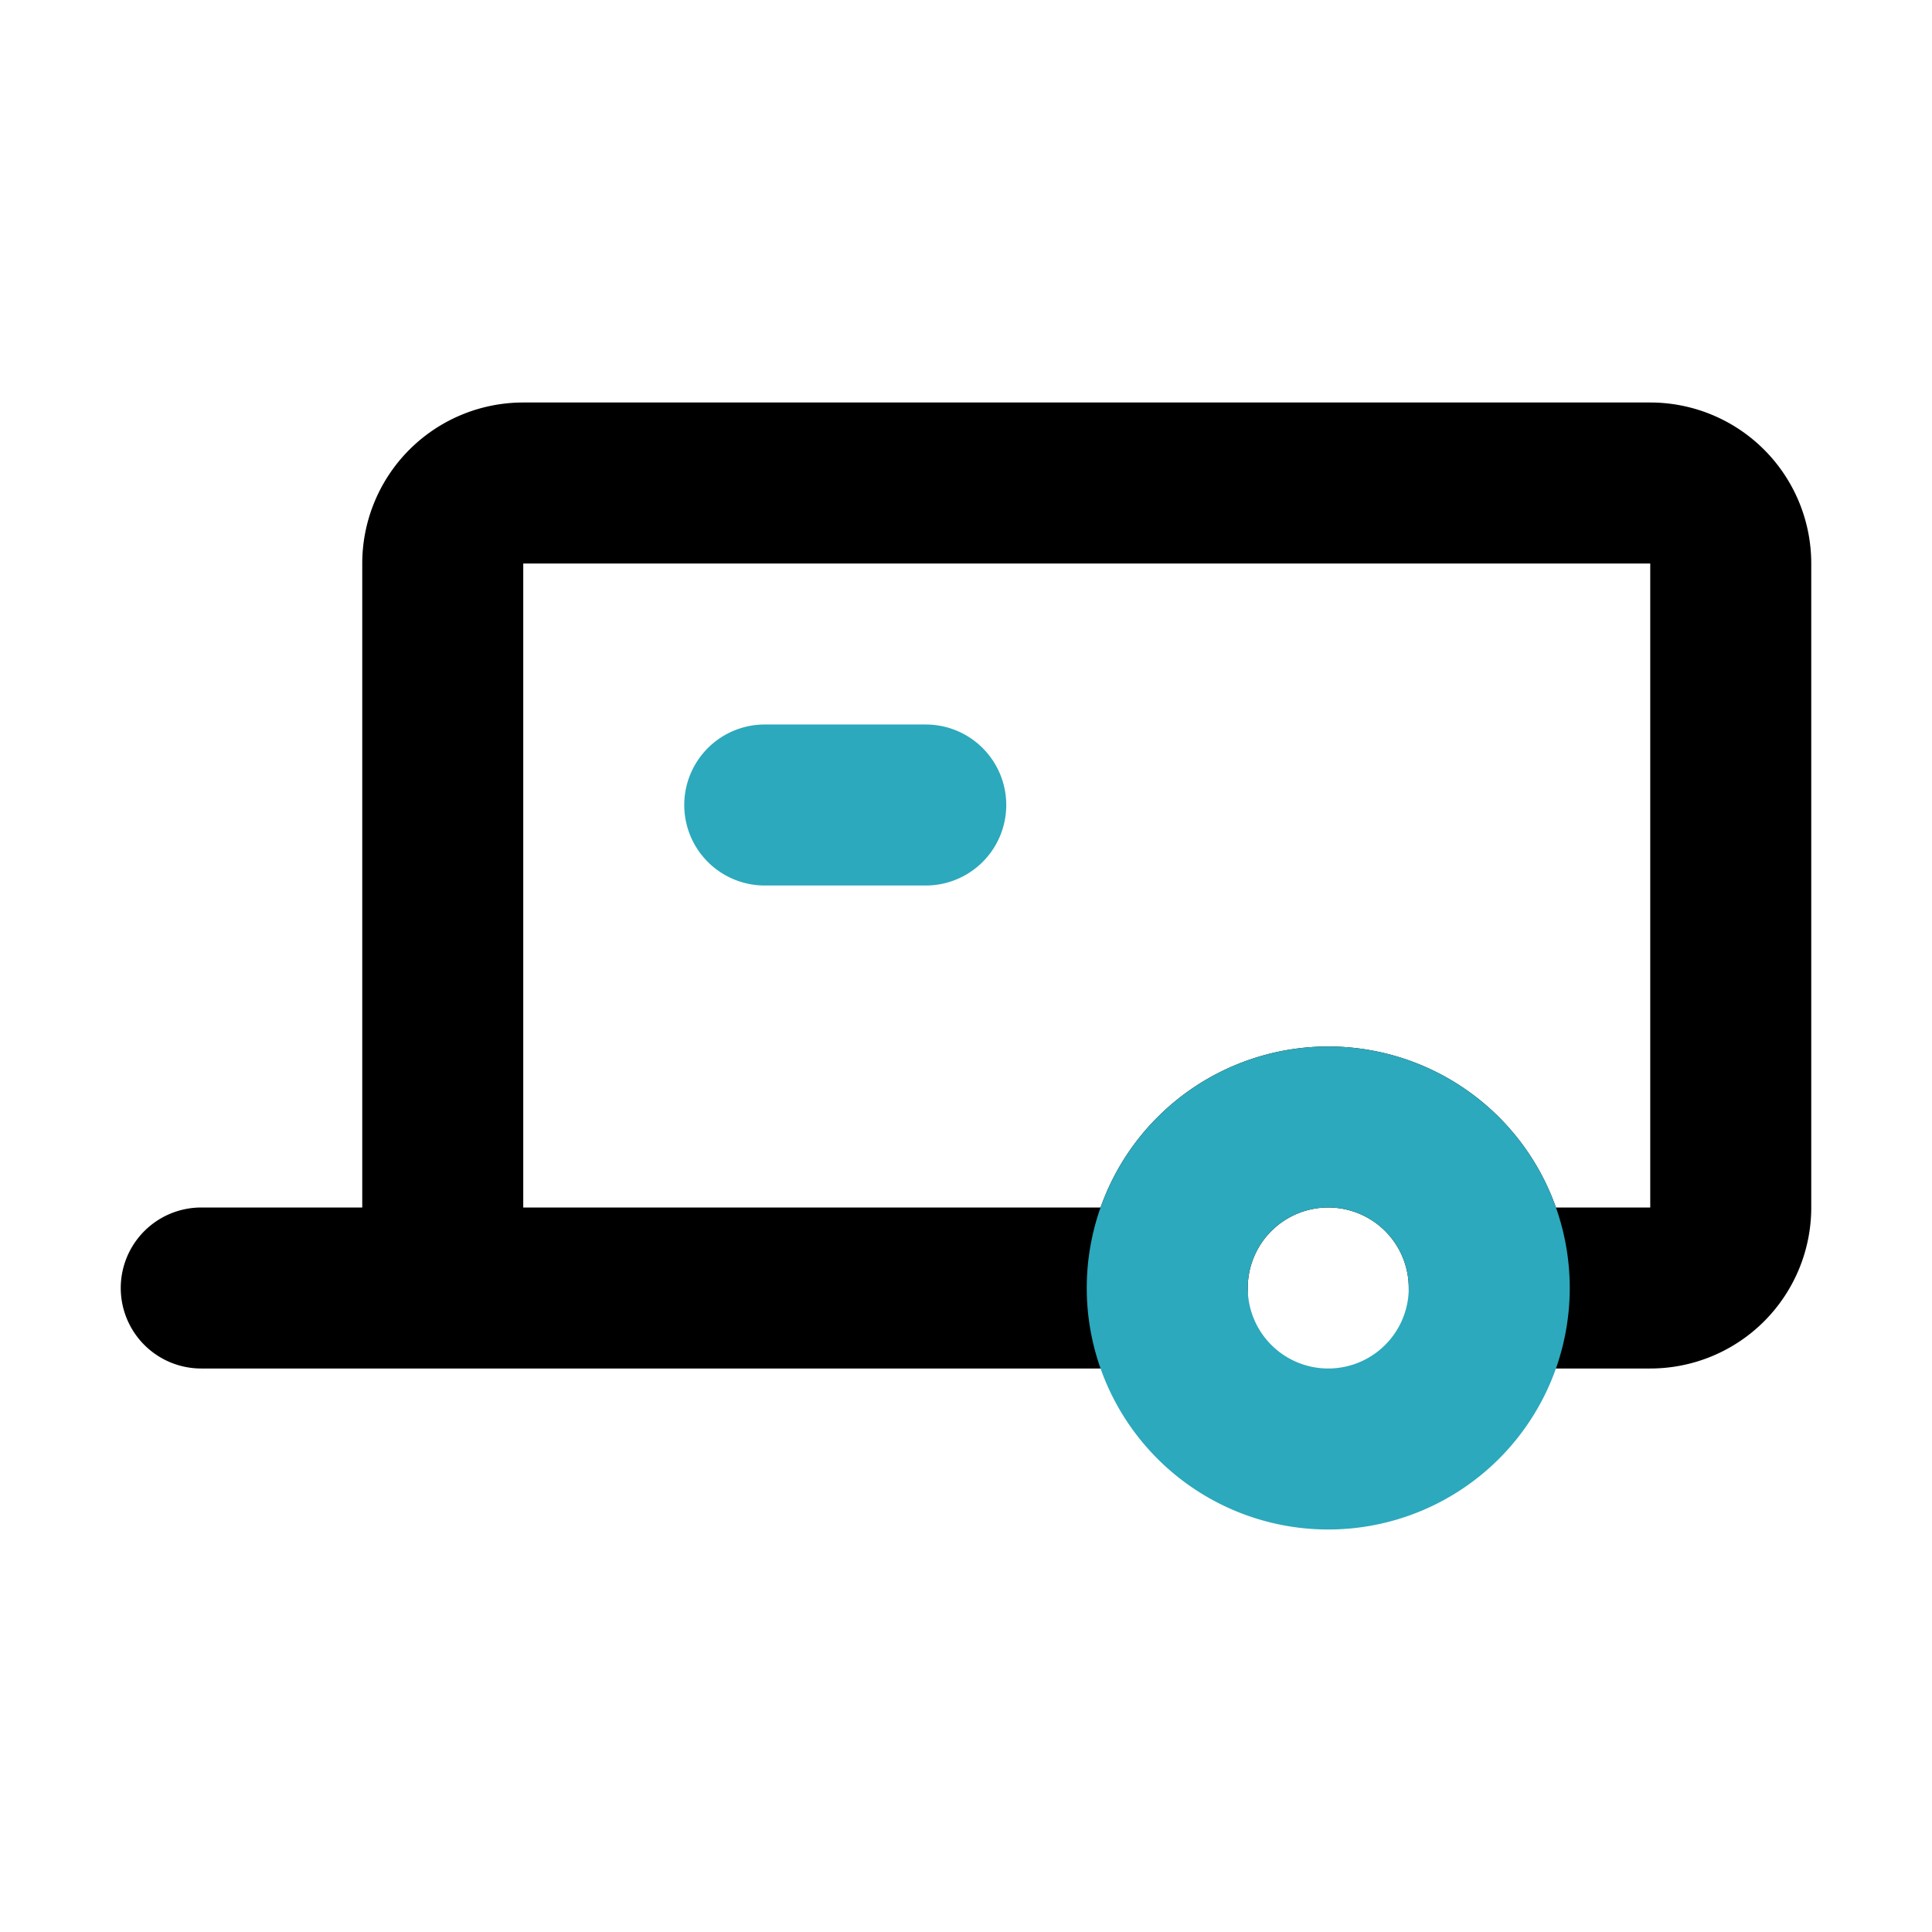
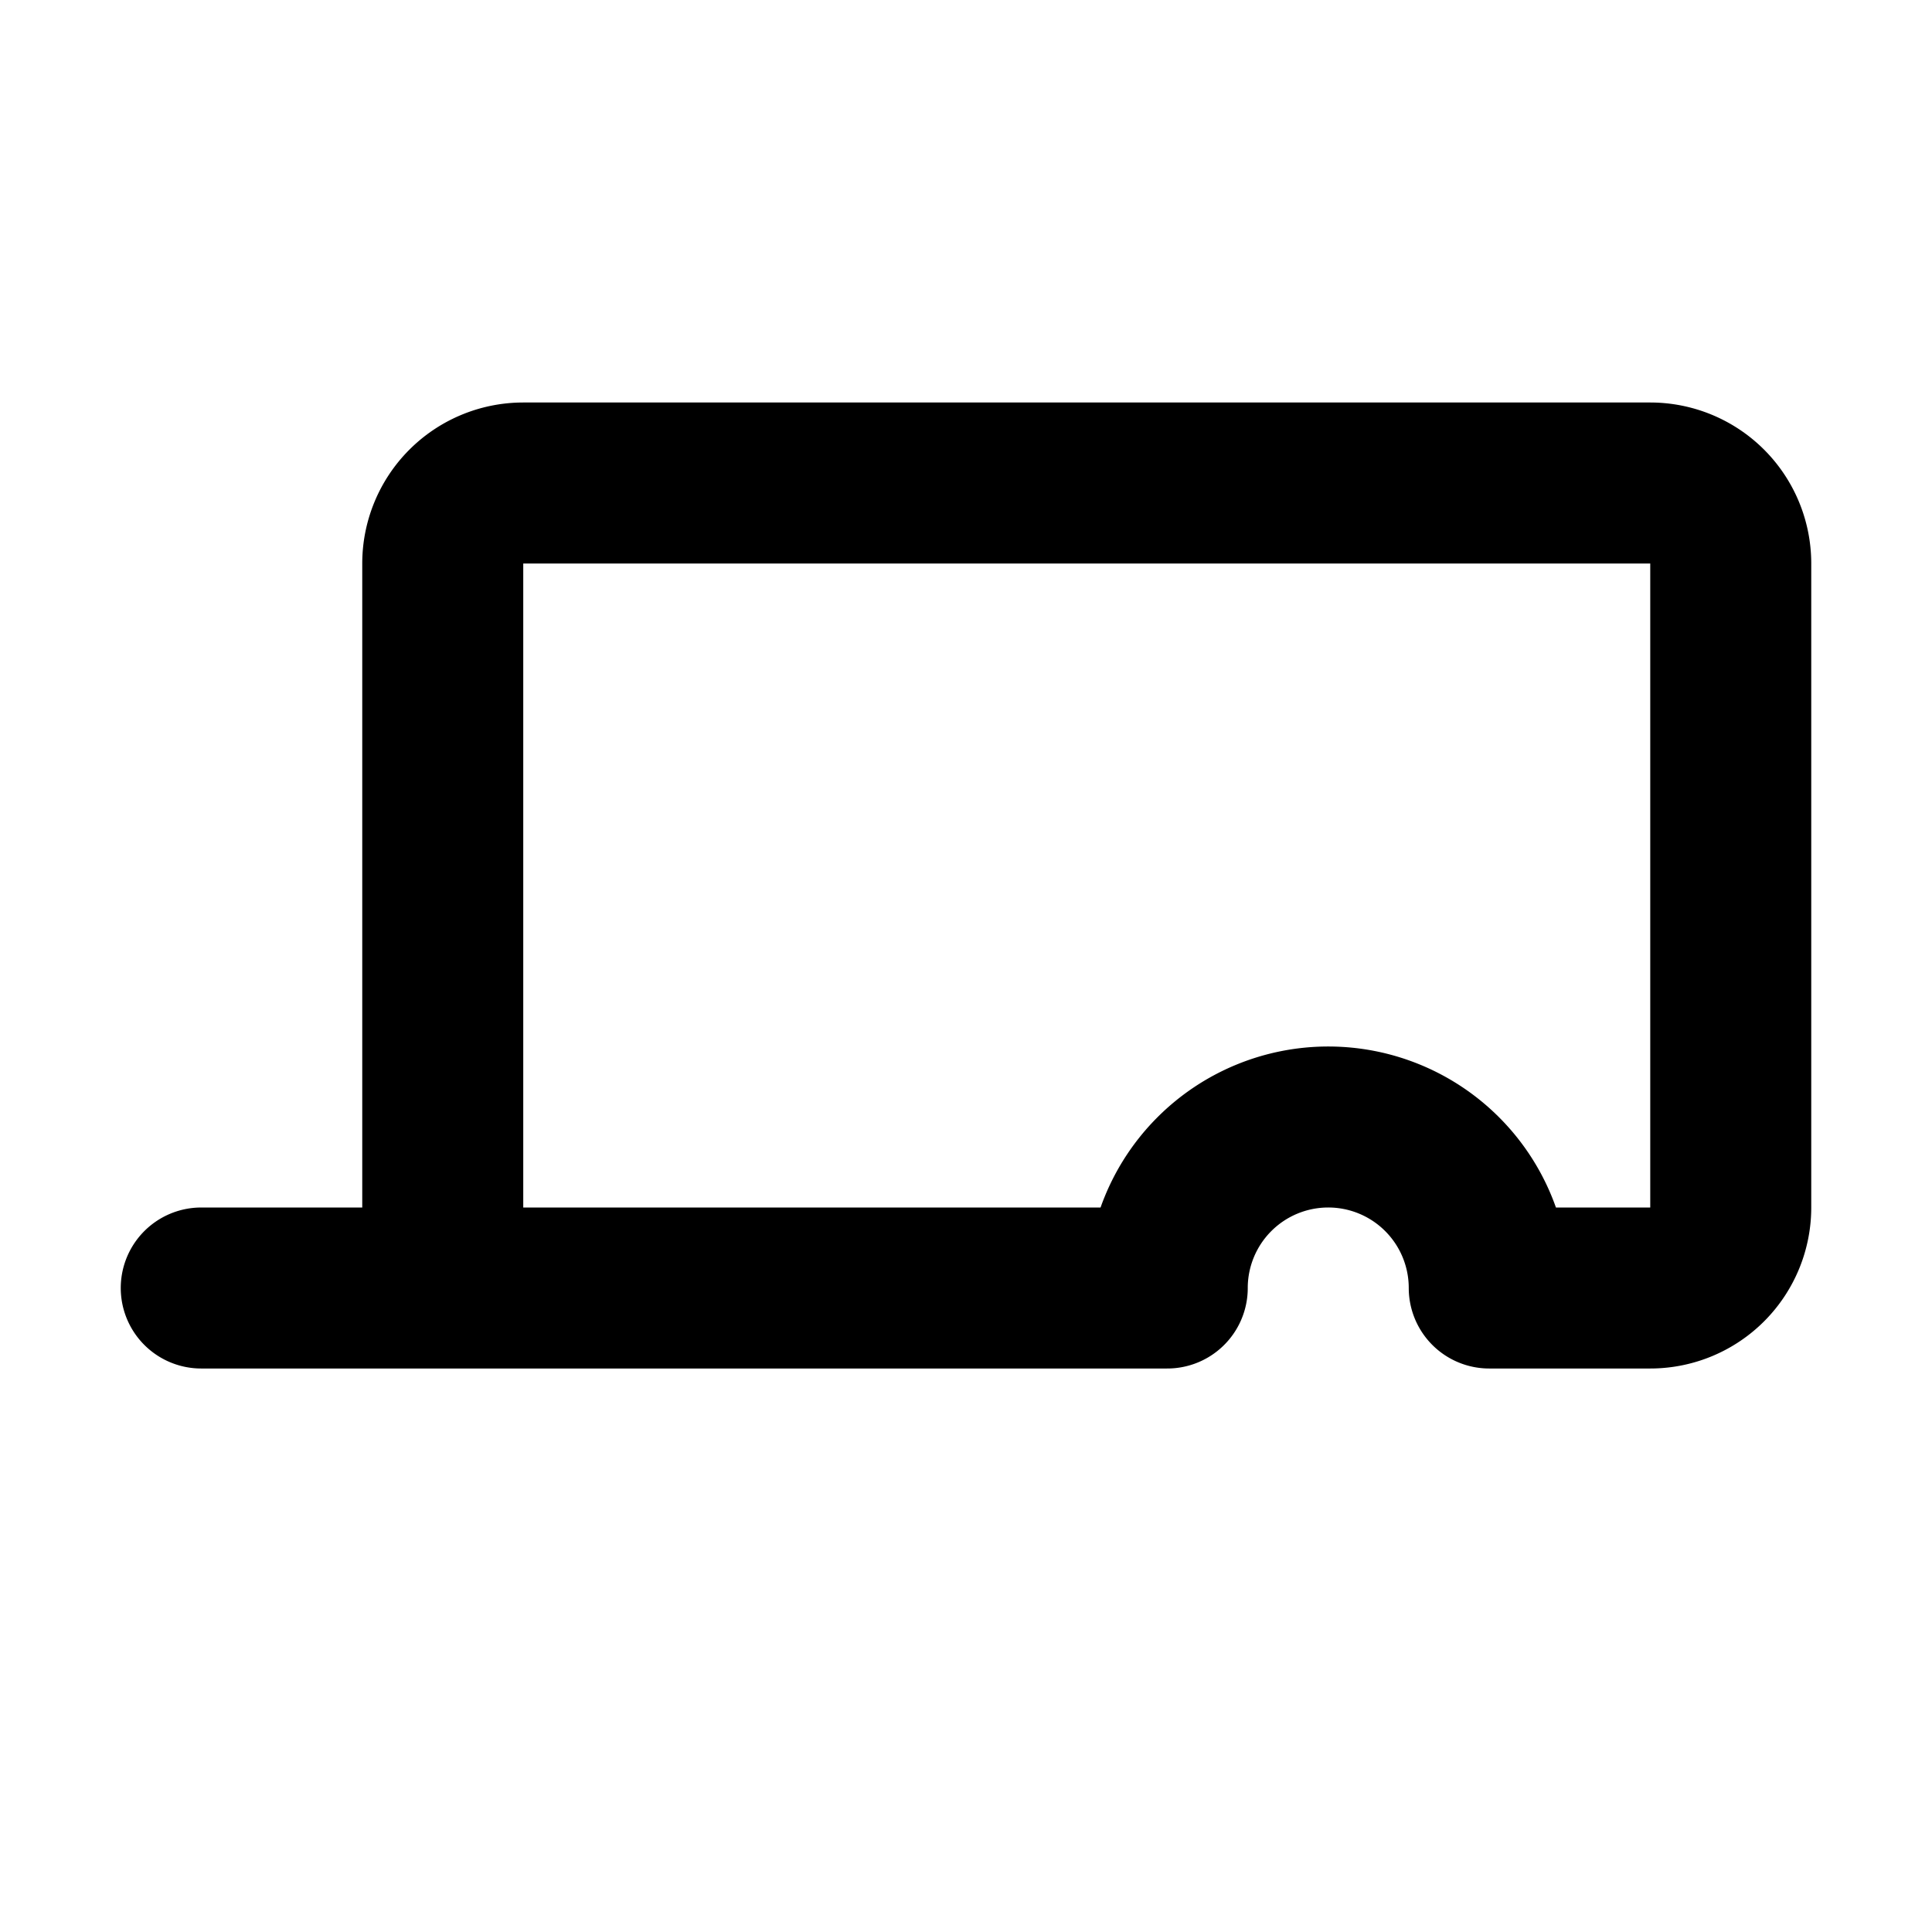
<svg xmlns="http://www.w3.org/2000/svg" fill="#000000" width="800px" height="800px" viewBox="0 0 24 24" id="caravan-4" data-name="Line Color" class="icon line-color">
  <path id="primary" d="M5.5,7v9h9a2,2,0,0,1,4,0h2a1,1,0,0,0,1-1V7a1,1,0,0,0-1-1H6.5A1,1,0,0,0,5.5,7Zm0,9h-3" style="fill: none; stroke: rgb(0, 0, 0); stroke-linecap: round; stroke-linejoin: round; stroke-width: 2;" />
-   <path id="secondary" d="M16.5,14a2,2,0,1,1-2,2A2,2,0,0,1,16.5,14Zm-7-4h2" style="fill: none; stroke: rgb(44, 169, 188); stroke-linecap: round; stroke-linejoin: round; stroke-width: 2;" />
</svg>